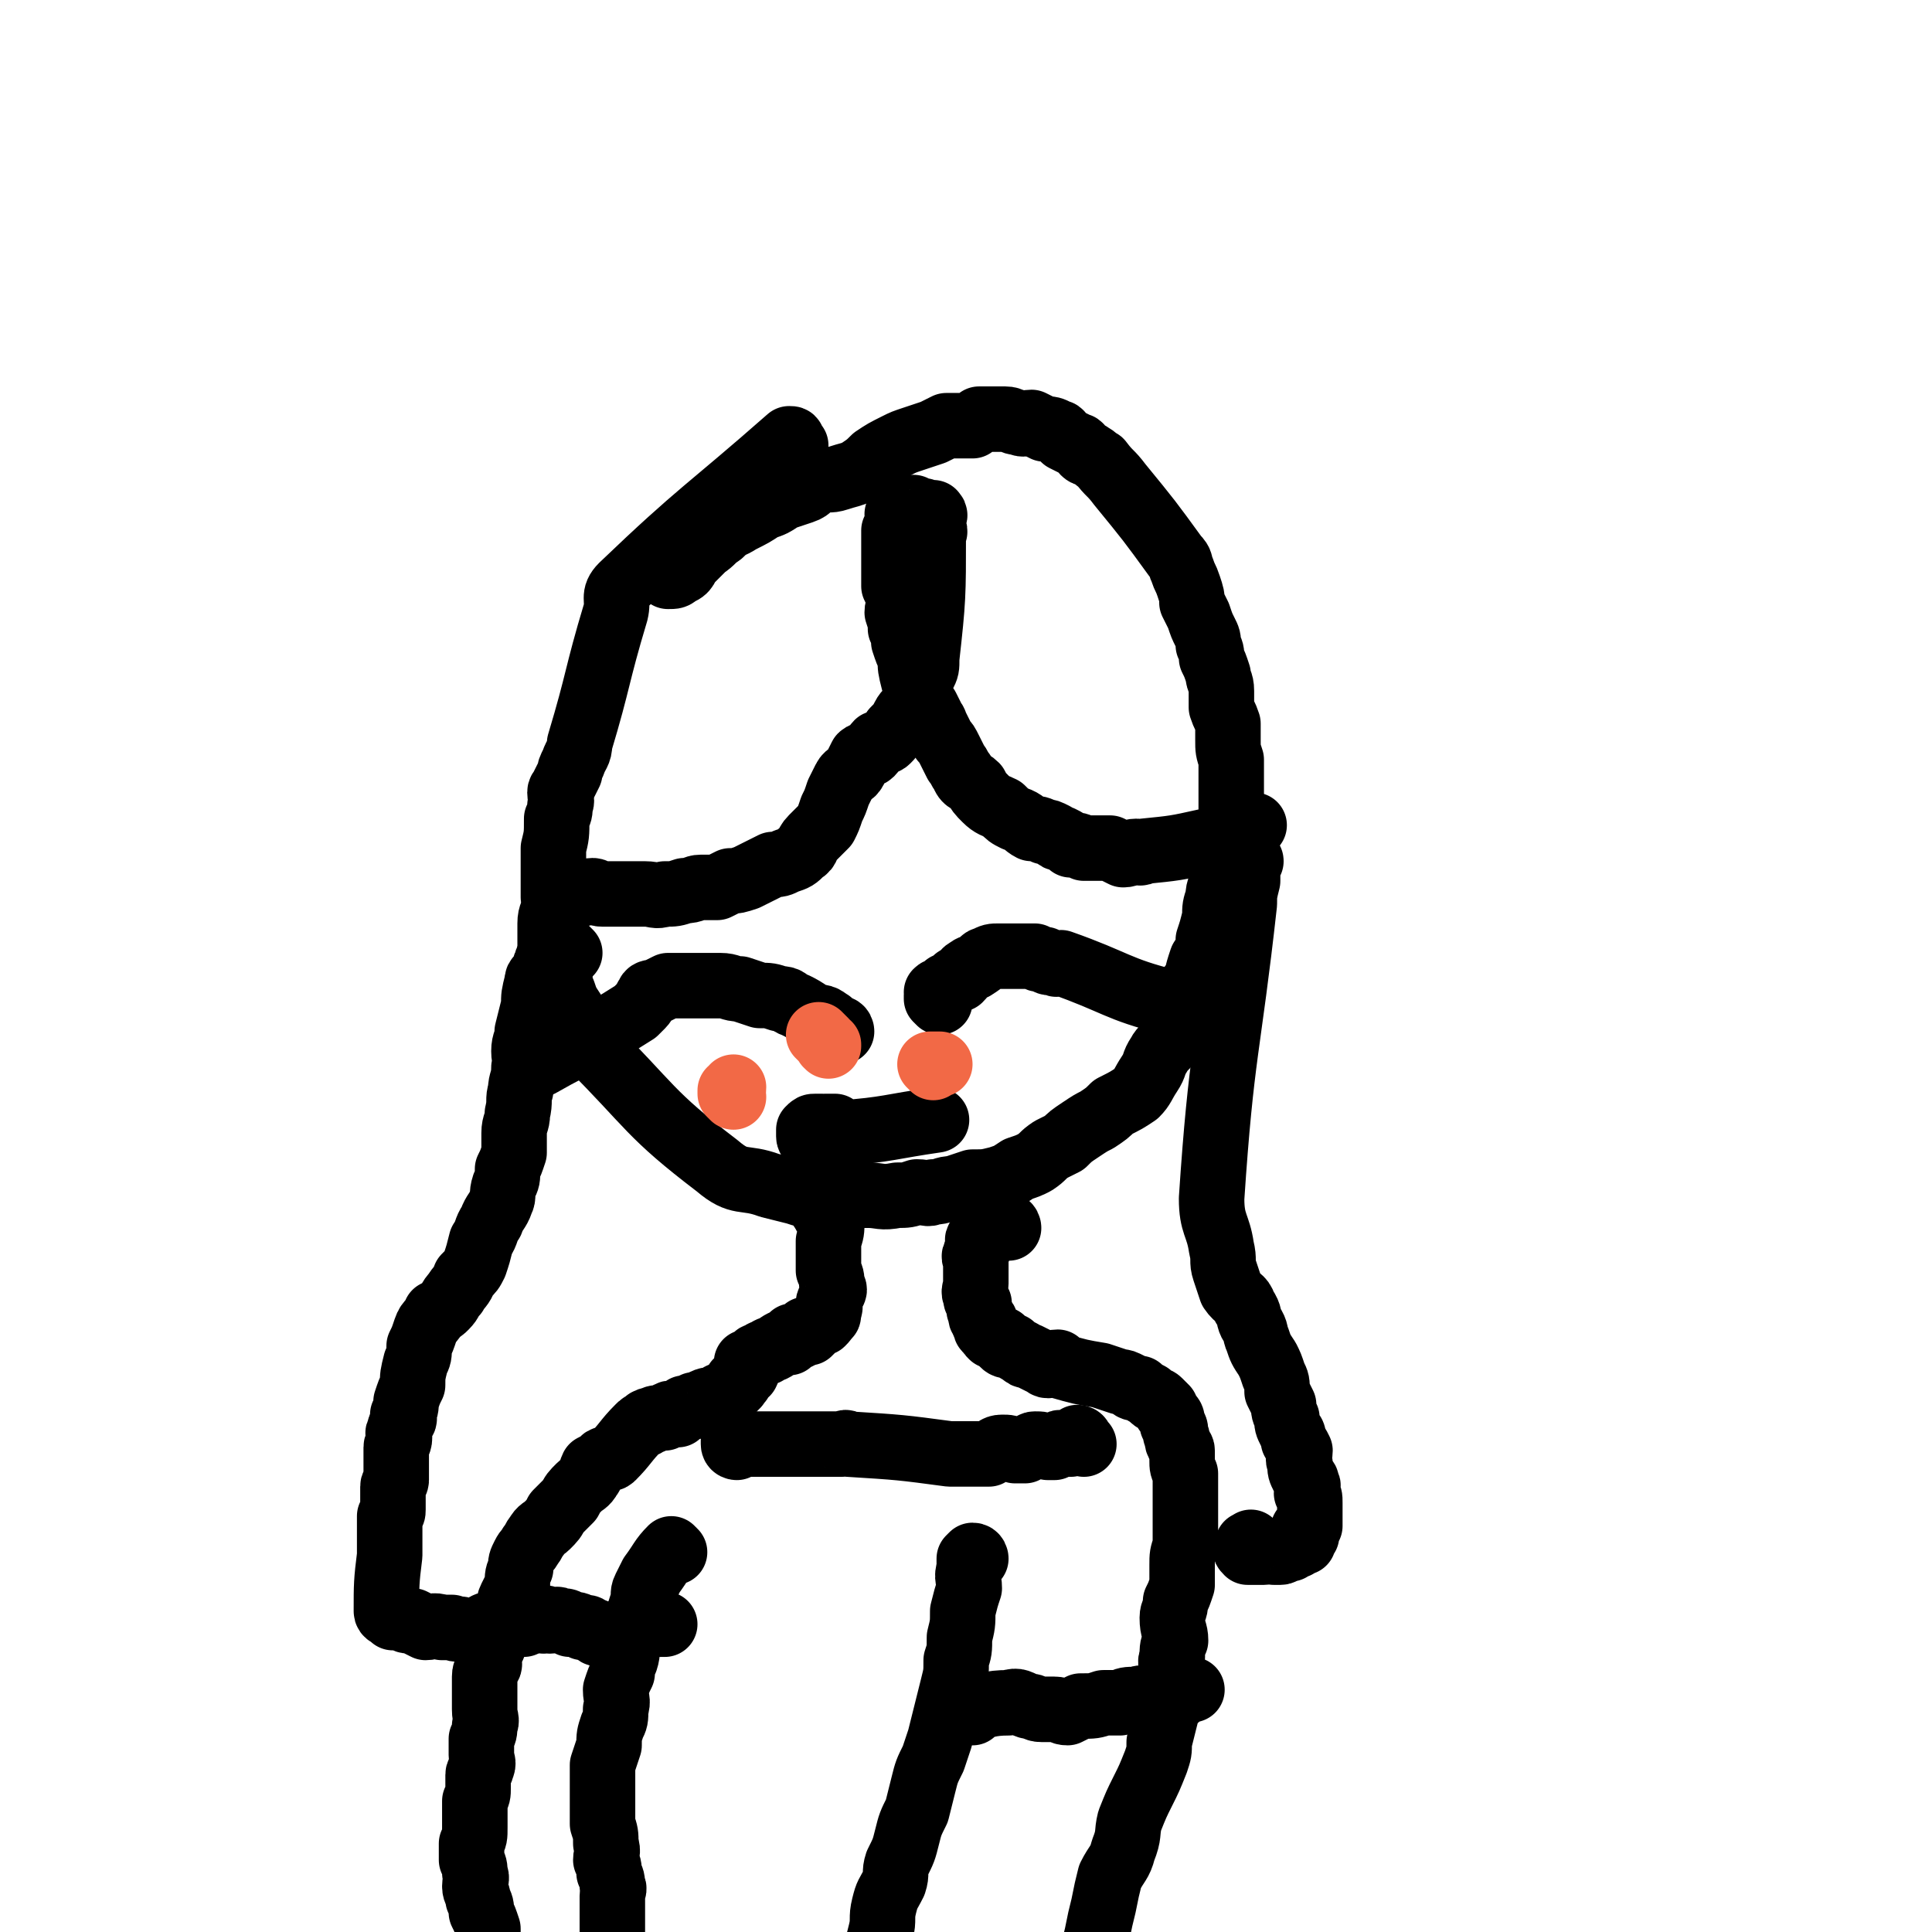
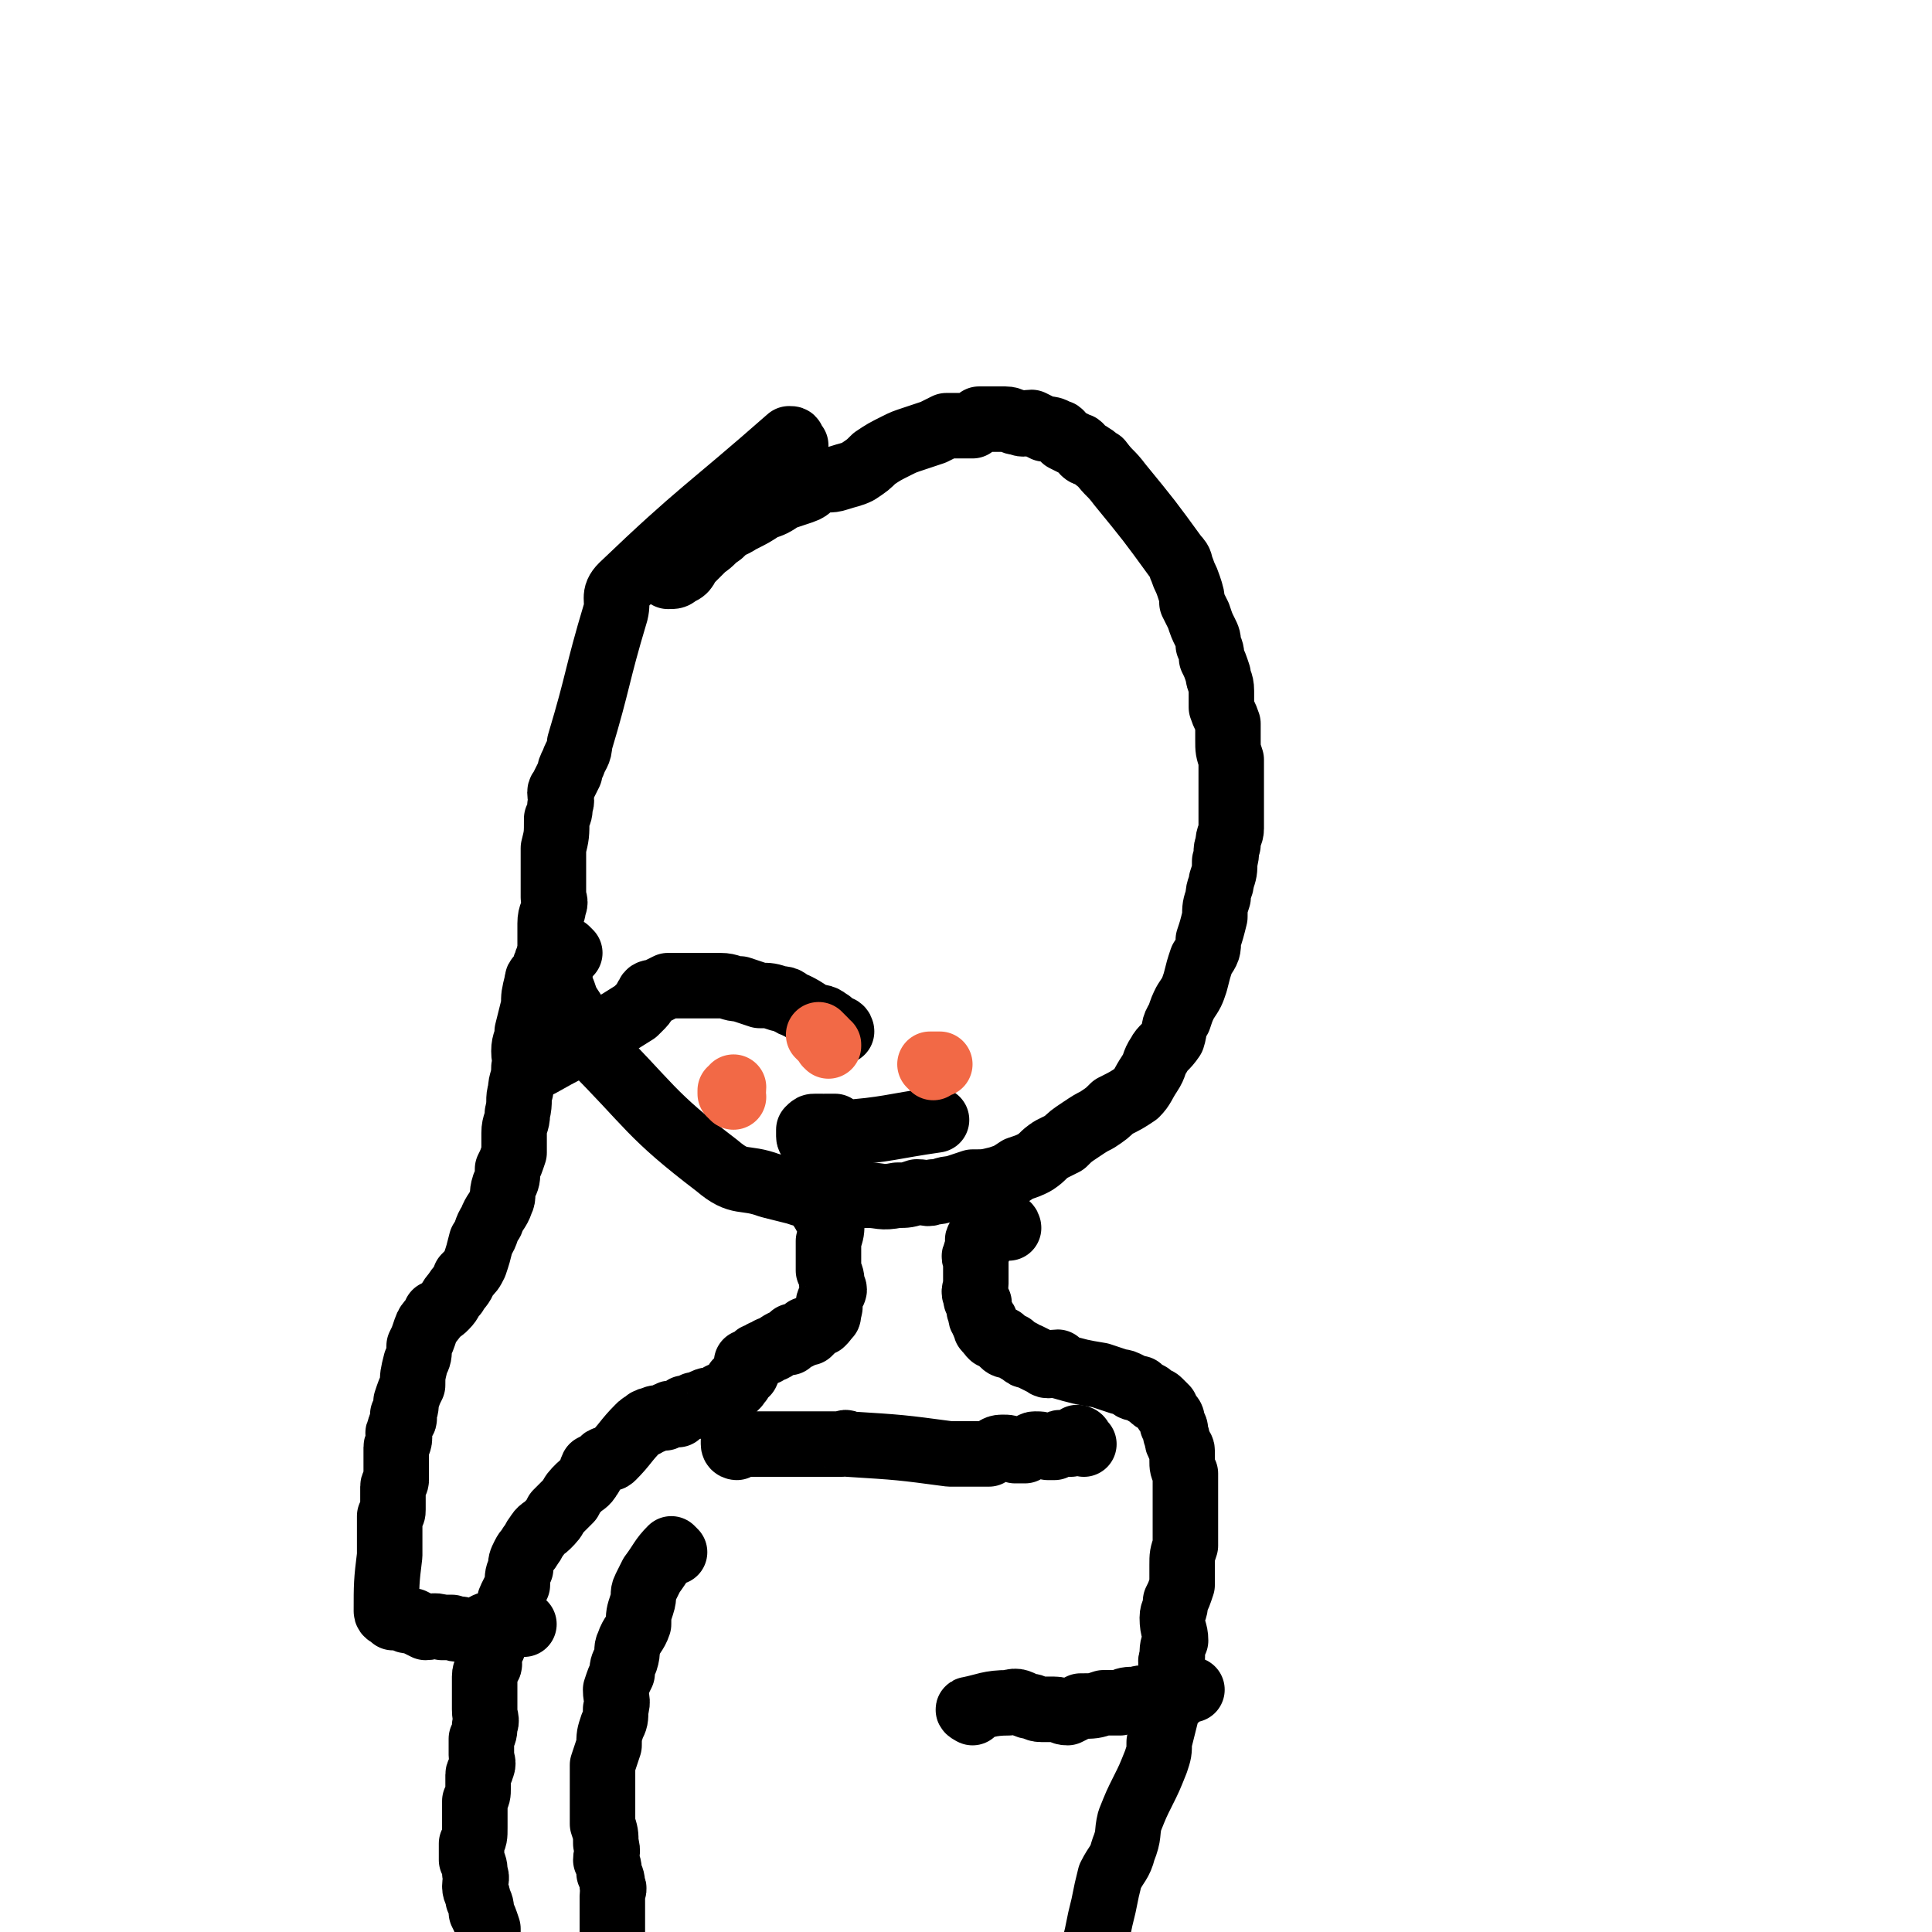
<svg xmlns="http://www.w3.org/2000/svg" viewBox="0 0 590 590" version="1.1">
  <g fill="none" stroke="#000000" stroke-width="20" stroke-linecap="round" stroke-linejoin="round">
    <path d="M243,136c0,0 -1,-1 -1,-1 0,-1 0,-1 -1,-1 -25,22 -27,22 -51,45 -3,3 -1,4 -2,8 -6,20 -5,20 -11,40 0,3 -1,3 -2,6 -1,2 -1,2 -1,3 -1,2 -1,2 -2,4 0,1 -1,1 -1,2 0,2 1,2 0,4 0,2 0,2 -1,4 0,5 0,5 -1,9 0,2 0,2 0,3 0,2 0,2 0,4 0,2 0,2 0,4 0,2 0,2 0,4 0,1 1,1 0,3 0,2 -1,2 -1,5 0,0 0,0 0,1 0,2 0,2 0,3 0,1 0,1 0,3 0,1 0,1 0,2 0,1 1,1 1,2 0,1 0,1 0,2 1,2 1,2 2,4 0,2 0,2 1,4 1,3 1,3 3,6 1,2 1,2 3,5 1,2 0,3 2,5 19,19 18,21 39,37 7,6 8,3 16,6 4,1 4,1 8,2 3,1 3,1 5,1 3,0 3,0 5,0 3,1 3,0 6,0 3,0 3,0 6,0 4,0 4,1 9,0 3,0 3,0 6,-1 3,0 3,1 5,0 3,0 3,-1 6,-1 3,-1 3,-1 6,-2 4,0 4,0 8,-1 3,-1 3,-1 6,-3 3,-1 3,-1 5,-2 3,-2 2,-2 5,-4 2,-1 2,-1 4,-2 2,-2 2,-2 5,-4 3,-2 3,-2 5,-3 3,-2 3,-2 5,-4 4,-2 4,-2 7,-4 2,-2 2,-3 4,-6 2,-3 1,-3 3,-6 1,-2 2,-2 4,-5 1,-3 0,-3 2,-6 1,-3 1,-3 2,-5 2,-3 2,-3 3,-6 1,-4 1,-4 2,-7 2,-3 2,-3 2,-6 1,-3 1,-3 2,-7 0,-3 0,-3 1,-6 0,-3 1,-3 1,-5 1,-3 1,-3 1,-6 1,-3 0,-3 1,-5 0,-3 1,-3 1,-5 0,-3 0,-3 0,-6 0,-3 0,-3 0,-6 0,-3 0,-3 0,-6 0,-1 0,-1 0,-3 -1,-3 -1,-3 -1,-6 0,-2 0,-2 0,-5 -1,-3 -1,-2 -2,-5 0,-3 0,-3 0,-5 0,-3 -1,-3 -1,-5 -1,-3 -1,-3 -2,-5 0,-2 0,-2 -1,-4 0,-2 0,-2 -1,-4 -1,-2 -1,-2 -2,-5 -1,-2 -1,-2 -2,-4 0,-2 0,-2 -1,-5 -1,-3 -1,-2 -2,-5 -1,-2 0,-2 -2,-4 -8,-11 -8,-11 -17,-22 -3,-4 -3,-3 -6,-7 -2,-1 -1,-1 -3,-2 -1,-1 -1,0 -2,-1 -1,-1 -1,-2 -2,-2 -2,-1 -2,-1 -4,-2 -1,-1 -1,-2 -2,-2 -2,-1 -2,-1 -4,-1 -2,-1 -2,-1 -4,-2 -2,0 -2,1 -4,0 -2,0 -2,-1 -4,-1 -1,0 -1,0 -3,0 -1,0 -1,0 -2,0 -2,0 -2,0 -3,0 -1,1 -1,1 -2,2 -2,0 -2,0 -4,0 -2,0 -2,0 -4,0 -2,1 -2,1 -4,2 -3,1 -3,1 -6,2 -3,1 -3,1 -5,2 -4,2 -4,2 -7,4 -2,2 -2,2 -5,4 -2,1 -3,1 -6,2 -3,1 -3,0 -6,1 -3,1 -2,2 -5,3 -3,1 -3,1 -6,2 -3,2 -3,2 -6,3 -3,2 -3,2 -7,4 -3,2 -3,1 -6,4 -3,2 -2,2 -5,4 -2,2 -2,2 -4,4 -2,2 -1,3 -4,4 -1,1 -1,1 -3,1 " />
    <path d="M253,371c0,0 -1,-1 -1,-1 0,0 -1,0 -1,-1 0,0 1,0 1,0 0,0 1,0 1,0 0,1 -1,1 -1,2 1,1 2,1 2,2 0,3 0,3 -1,6 0,2 0,2 0,5 0,2 0,2 0,4 1,2 1,2 1,4 1,2 1,2 0,3 0,2 -1,2 -1,3 0,1 1,1 0,2 0,1 0,1 0,1 0,1 0,1 -1,1 0,1 0,1 -1,2 0,0 -1,0 -1,0 -1,1 -1,1 -1,1 -1,1 -1,1 -2,2 0,0 0,-1 -1,-1 -1,1 -1,2 -2,2 -1,1 -1,0 -2,0 0,1 0,1 -1,2 -1,0 -1,0 -2,0 -2,1 -1,1 -3,2 -1,0 -1,0 -2,1 -1,0 -1,0 -2,1 -1,0 -1,0 -2,1 -1,1 -1,1 -2,1 0,1 1,2 0,3 0,1 -1,0 -1,1 -1,0 0,1 -1,1 0,1 0,1 -1,1 0,1 0,1 0,1 -1,1 -1,1 -1,1 -1,1 -2,1 -3,2 -1,0 -1,0 -2,1 -2,1 -2,0 -4,1 -2,1 -2,1 -3,1 -1,1 -1,1 -3,1 -1,1 -1,1 -2,2 -1,0 -2,-1 -3,0 0,0 0,0 0,0 -1,1 -1,1 -1,1 0,0 0,-1 -1,0 -1,0 -1,0 -1,0 -1,0 -1,0 -2,1 0,0 0,-1 -1,0 -1,0 0,0 -1,1 -1,0 -1,0 -2,1 -4,4 -4,5 -8,9 -1,1 -2,0 -3,1 -1,1 -1,1 -3,2 -1,2 0,2 -1,3 -1,2 -2,2 -3,3 -2,2 -2,2 -3,4 -2,2 -2,2 -4,4 -1,2 -1,2 -3,4 -1,1 -2,1 -3,3 -1,1 -1,2 -2,3 -1,2 -1,1 -2,3 -1,2 -1,2 -1,4 -1,2 -1,2 -1,5 -1,2 -1,2 -2,4 -1,2 0,2 -1,5 -1,2 -1,2 -1,3 -1,2 -2,2 -3,4 0,2 0,2 -1,4 0,1 -1,1 -1,3 0,1 1,1 0,2 0,1 -1,1 -1,3 0,1 0,1 0,2 0,2 0,2 0,3 0,3 0,3 0,5 0,3 1,3 0,5 0,2 0,2 -1,4 0,2 0,3 0,5 0,2 1,2 0,4 0,1 -1,1 -1,2 0,2 0,2 0,4 0,2 0,2 -1,4 0,2 0,2 0,4 0,2 0,2 0,4 0,3 0,3 -1,5 0,3 0,3 0,5 1,2 1,2 1,4 1,2 0,2 0,4 0,2 1,2 1,4 1,2 1,2 1,4 1,2 1,2 2,5 0,3 0,3 0,5 1,3 1,3 1,5 0,2 0,2 0,4 0,2 0,2 0,4 0,1 1,1 1,2 0,1 0,1 0,2 0,1 0,1 0,2 0,0 0,1 0,1 0,1 1,0 1,1 0,0 0,0 0,0 " />
    <path d="M308,375c0,0 0,-1 -1,-1 -1,0 -1,0 -2,0 -1,1 -1,0 -2,0 0,1 0,1 -1,2 0,0 0,0 -1,1 0,0 -1,0 -1,0 -1,1 -1,1 -1,1 -1,1 0,1 0,2 -1,0 0,0 0,1 -1,1 -1,1 -1,2 -1,1 0,1 0,2 0,1 0,1 0,2 0,1 0,1 0,2 0,1 0,1 0,3 0,2 -1,2 0,4 0,1 0,1 1,2 0,1 0,1 0,2 1,1 0,2 1,3 0,0 1,0 1,1 0,0 -1,0 0,1 0,1 0,1 1,1 0,1 0,1 1,2 1,0 1,0 3,1 0,0 0,1 0,1 1,1 1,1 3,1 1,1 1,1 3,2 1,1 1,1 2,1 2,1 2,1 4,2 1,0 1,1 2,1 1,0 1,-1 3,-1 0,1 0,1 0,1 7,2 7,2 13,3 3,1 3,1 6,2 1,0 1,0 3,1 1,1 1,1 3,1 1,1 1,1 3,2 0,0 0,0 1,1 1,1 1,0 2,1 1,1 1,1 2,2 0,1 0,1 1,2 1,1 1,1 1,3 1,1 1,1 1,3 1,1 0,2 1,3 0,1 1,1 1,2 0,1 0,1 0,3 0,2 0,2 1,4 0,1 0,1 0,2 0,3 0,3 0,6 0,2 0,2 0,4 0,2 0,2 0,5 0,3 0,3 0,5 -1,3 -1,3 -1,6 0,3 0,3 0,6 -1,3 -1,3 -2,5 0,3 -1,3 -1,5 0,4 1,4 1,7 -1,2 -1,2 -1,5 -1,2 0,2 0,5 -1,3 -1,3 -1,7 -1,3 -1,3 -1,6 -1,4 -1,4 -2,8 0,3 0,3 -1,6 -2,5 -2,5 -4,9 -2,4 -2,4 -4,9 -1,4 0,4 -2,9 -1,4 -2,4 -4,8 -1,4 -1,4 -2,9 -1,4 -1,4 -2,9 -1,4 -1,4 -2,9 -1,3 -1,3 -1,6 -1,3 -1,3 -1,7 -1,2 -1,2 -2,5 0,3 0,3 -1,6 0,2 0,2 0,4 -1,2 -1,2 -1,4 -1,3 -2,3 -2,5 0,1 1,1 1,2 -1,1 -1,1 -1,2 -1,2 0,2 0,3 -1,1 -1,1 -2,1 0,0 0,-1 0,-1 " />
-     <path d="M298,476c0,0 0,-1 -1,-1 0,0 0,0 -1,1 0,1 0,1 0,3 -1,3 0,3 0,6 -1,3 -1,3 -2,7 0,4 0,4 -1,8 0,4 0,4 -1,7 0,4 0,4 -1,8 -1,4 -1,4 -2,8 -1,4 -1,4 -2,8 -1,3 -1,3 -2,6 -2,4 -2,4 -3,8 -1,4 -1,4 -2,8 -2,4 -2,4 -3,8 -1,4 -1,4 -3,8 -1,3 0,3 -1,6 -2,4 -2,3 -3,7 -1,4 0,4 -1,8 -1,4 -1,4 -2,8 -1,3 -1,3 -2,5 0,3 0,3 -1,6 0,2 0,2 -1,5 -1,2 -1,2 -1,4 -1,2 0,2 -1,4 0,1 1,1 0,2 0,2 -1,2 -2,3 -1,1 -1,1 -2,1 " />
    <path d="M206,474c0,0 -1,-1 -1,-1 -3,3 -3,4 -6,8 -1,2 -1,2 -2,4 -1,2 0,2 -1,5 -1,3 -1,3 -1,6 -1,3 -2,3 -3,6 -1,2 0,2 -1,5 -1,2 -1,2 -1,4 -1,2 -1,2 -2,5 0,3 1,3 0,6 0,3 0,3 -1,5 -1,3 -1,3 -1,6 -1,3 -1,3 -2,6 0,3 0,3 0,6 0,3 0,3 0,6 0,3 0,3 0,6 1,3 1,3 1,6 1,3 0,3 0,5 1,2 1,2 1,4 1,2 1,2 1,4 1,1 0,1 0,3 0,2 0,2 0,3 0,1 0,1 0,3 0,2 0,2 0,3 0,1 0,1 0,2 0,1 0,1 0,2 0,1 0,1 0,2 0,1 0,1 0,2 " />
-     <path d="M171,272c0,0 -1,-1 -1,-1 0,0 1,0 2,0 1,0 1,0 1,0 2,1 2,1 4,2 2,0 2,-1 4,-1 1,0 1,1 3,1 2,0 2,0 4,0 2,0 2,0 5,0 2,0 2,0 4,0 3,0 3,1 6,0 3,0 3,0 6,-1 3,0 3,-1 5,-1 2,0 3,0 5,0 2,-1 2,-1 4,-2 2,0 2,0 5,-1 2,-1 2,-1 4,-2 2,-1 2,-1 4,-2 2,0 2,0 4,-1 3,-1 3,-1 5,-3 2,-1 1,-2 3,-4 2,-2 2,-2 4,-4 1,-2 1,-2 2,-5 1,-2 1,-2 2,-5 1,-2 1,-2 2,-4 1,-2 2,-1 3,-3 1,-2 1,-2 2,-4 1,-1 2,0 3,-1 1,-1 1,-2 2,-3 2,-1 2,0 3,-1 1,-1 1,-1 2,-3 2,-2 2,-2 3,-4 1,-2 2,-2 3,-4 1,-2 0,-2 1,-4 1,-3 1,-3 2,-5 1,-2 1,-2 1,-5 2,-18 2,-19 2,-38 1,-1 0,-1 0,-2 0,0 0,0 0,-1 0,-1 0,-1 0,-1 0,-1 1,-2 0,-2 0,-1 0,0 -1,0 -1,0 -1,0 -2,-1 0,0 0,0 -1,0 0,0 0,0 -1,0 -1,0 -1,0 -1,-1 -1,0 -1,0 -2,0 -1,0 -1,1 -1,1 -1,1 -1,1 -2,1 0,1 1,1 0,2 0,1 0,1 -1,3 0,1 0,1 0,2 0,3 0,3 0,5 0,3 0,3 0,5 0,2 0,2 0,5 1,2 1,2 2,5 0,1 -1,1 -1,3 1,3 1,3 1,5 1,2 1,2 1,4 1,3 1,3 2,5 0,3 0,3 1,7 1,2 0,2 1,4 1,2 1,2 3,4 1,2 1,2 2,4 1,1 0,1 1,2 1,2 1,2 2,4 1,1 1,1 2,3 1,2 1,2 2,4 1,1 1,2 2,3 1,3 2,2 4,4 1,2 1,2 3,4 2,2 3,2 5,3 2,2 2,2 4,3 3,1 3,2 5,3 2,0 2,0 4,1 1,0 1,0 3,1 1,1 1,1 2,1 2,1 2,1 3,2 2,0 2,0 4,1 2,0 2,0 4,0 2,0 2,0 4,0 2,1 2,1 4,2 2,0 2,-1 4,-1 1,0 1,1 2,0 10,-1 10,-1 19,-3 1,0 1,0 3,-1 2,0 2,0 4,-1 1,0 1,0 2,0 0,0 0,1 1,0 1,0 1,0 1,-1 1,0 0,0 1,-1 0,0 0,0 1,0 0,0 0,1 1,0 0,0 0,0 1,-1 " />
    <path d="M174,291c0,0 -1,-1 -1,-1 -2,0 -2,0 -3,0 -1,1 -1,1 -1,2 0,0 -1,0 -1,1 -1,0 -1,0 -1,1 -1,1 0,1 -1,3 -1,2 -2,1 -2,3 -1,4 -1,4 -1,7 -1,4 -1,4 -2,8 0,3 -1,3 -1,6 0,3 1,3 0,5 0,4 -1,4 -1,7 -1,3 0,3 -1,7 0,3 -1,3 -1,6 0,3 0,3 0,6 -1,3 -1,3 -2,5 0,3 0,3 -1,5 -1,3 0,3 -1,5 -1,3 -2,3 -3,6 -2,3 -1,3 -3,6 -1,4 -1,4 -2,7 -1,2 -1,2 -3,4 -1,3 -2,3 -3,5 -2,2 -1,2 -3,4 -1,1 -1,1 -3,2 -1,3 -2,2 -3,5 -1,3 -1,3 -2,5 0,3 0,3 -1,5 -1,4 -1,4 -1,7 -1,2 -1,2 -2,5 0,2 0,2 -1,4 0,1 1,1 0,2 0,1 -1,1 -1,3 -1,1 0,1 0,2 0,2 -1,2 -1,3 0,0 0,0 0,1 0,2 0,2 0,3 0,1 0,1 0,2 0,2 0,2 0,3 0,1 0,1 0,1 0,1 -1,1 -1,2 0,1 0,1 0,2 0,2 0,2 0,4 0,0 0,0 0,1 0,1 0,1 -1,2 0,2 0,2 0,3 0,1 0,1 0,3 0,0 0,0 0,1 0,1 0,1 0,2 0,0 0,0 0,1 0,1 0,1 0,2 -1,8 -1,9 -1,17 0,1 1,1 1,1 1,1 1,0 1,1 2,0 2,0 3,0 1,1 1,1 3,1 2,1 2,1 4,2 2,0 2,-1 5,0 2,0 2,0 3,0 2,1 2,0 4,1 2,0 2,0 4,0 2,-1 2,-2 4,-2 1,0 1,1 1,1 2,-1 2,-1 3,-1 1,0 1,0 1,0 1,0 1,0 2,0 1,0 1,0 3,0 " />
-     <path d="M382,263c0,0 0,-1 -1,-1 0,0 0,0 0,0 0,0 0,0 0,0 0,2 0,2 0,3 0,2 0,2 0,4 -1,4 -1,4 -1,7 -5,45 -7,45 -10,90 0,8 2,8 3,15 1,4 0,4 1,7 1,3 1,3 2,6 2,3 3,2 4,5 2,3 1,3 2,5 2,3 1,3 2,5 1,3 1,3 3,6 1,2 1,2 2,5 1,2 1,2 1,5 1,2 1,2 2,4 0,2 0,2 1,4 0,2 0,2 1,4 1,1 1,1 1,3 1,1 1,1 2,3 0,2 -1,2 0,4 0,2 0,2 1,4 1,1 1,1 1,2 1,1 0,1 0,3 1,1 1,1 1,3 0,1 0,1 0,2 0,1 0,1 0,2 0,1 0,2 0,3 -1,0 -1,0 -2,1 0,0 1,0 1,1 0,1 0,1 0,1 -1,1 -1,0 -1,1 -1,0 0,0 0,1 -1,0 -1,0 -1,0 -1,1 -1,0 -1,1 -1,0 -1,-1 -1,0 0,0 0,0 -1,1 -1,0 -1,-1 -1,0 -1,0 -1,1 -2,1 -1,0 -1,0 -2,0 -1,-1 -1,0 -3,0 -1,0 -1,0 -2,0 -1,0 -1,0 -1,0 -1,0 -1,0 -2,0 0,0 0,0 0,0 -1,-1 -1,-1 0,-2 0,-1 0,0 1,-1 " />
    <path d="M225,442c0,0 -1,0 -1,-1 0,0 0,-1 0,-1 1,0 1,0 2,1 1,0 1,0 1,0 2,0 2,0 3,0 3,0 3,0 5,0 3,0 3,0 5,0 3,0 3,0 5,0 2,0 2,0 4,0 2,0 2,0 4,0 1,0 1,0 2,0 1,0 1,0 2,0 1,0 1,-1 2,0 16,1 16,1 31,3 1,0 1,0 2,0 1,0 1,0 2,0 1,0 1,0 3,0 1,0 1,0 2,0 2,0 2,0 3,0 2,-1 2,-2 4,-2 2,0 2,0 4,1 2,0 2,0 3,0 2,-1 2,-2 3,-2 2,0 2,0 4,1 1,0 1,0 2,0 1,-1 1,-1 1,-1 1,-1 1,0 2,0 0,-1 0,0 1,0 1,0 1,0 1,0 1,-1 1,-1 2,-2 0,0 1,0 1,1 0,0 0,0 1,1 " />
    <path d="M297,523c0,0 -2,-1 -1,-1 5,-1 6,-2 12,-2 3,-1 3,0 6,1 2,0 2,1 4,1 2,0 2,0 4,0 2,0 2,1 4,1 2,-1 2,-1 4,-2 4,0 4,0 7,-1 2,0 2,0 5,0 2,-1 2,-1 5,-1 2,-1 3,0 5,0 1,0 1,-1 2,-1 2,0 2,0 3,0 2,0 2,0 3,0 1,-1 1,-1 3,-2 0,0 0,0 0,0 1,0 0,0 1,0 " />
-     <path d="M166,495c0,0 -2,-1 -1,-1 1,0 2,0 3,1 2,0 2,-1 3,0 2,0 2,0 3,1 2,0 2,0 4,1 2,0 1,0 3,1 1,0 1,1 2,1 1,0 1,0 3,0 1,0 1,1 1,1 2,0 2,0 3,0 3,-1 3,-2 5,-3 4,-1 4,-1 8,-1 0,0 0,0 0,0 " />
-     <path d="M287,306c0,0 -1,-1 -1,-1 0,0 0,0 0,-1 1,0 0,-1 0,-1 1,-1 1,0 2,0 1,-1 1,-1 1,-2 1,0 1,0 2,-1 0,0 0,0 1,-1 1,0 1,0 1,0 2,-2 1,-2 3,-3 1,-1 1,0 2,-1 2,-1 2,-2 3,-2 2,-1 2,-1 4,-1 3,0 3,0 5,0 3,0 3,0 6,0 1,1 1,1 3,1 1,1 1,1 3,1 1,1 1,0 2,0 17,6 17,8 33,12 2,1 2,0 3,-1 5,-5 5,-5 10,-10 2,-2 2,-3 3,-6 " />
    <path d="M257,315c0,0 0,-1 -1,-1 -1,-1 -1,0 -2,-1 -1,0 0,-1 -1,-1 -2,-2 -3,-1 -5,-2 -3,-2 -3,-2 -5,-3 -3,-1 -2,-2 -5,-2 -3,-1 -3,-1 -6,-1 -3,-1 -3,-1 -6,-2 -3,0 -3,-1 -6,-1 -3,0 -3,0 -6,0 -2,0 -2,0 -4,0 -2,0 -2,0 -4,0 -1,0 -1,0 -2,0 -2,1 -2,1 -4,2 -1,0 -2,0 -2,1 -1,1 -1,2 -2,3 -1,1 -1,1 -2,2 -14,9 -15,8 -29,16 " />
    <path d="M248,348c0,0 -1,0 -1,-1 0,-1 0,-1 0,-2 1,-1 1,-1 2,-1 1,0 1,0 2,0 1,1 1,0 1,0 2,0 2,0 3,0 1,1 1,2 2,2 14,-1 15,-2 29,-4 " />
  </g>
  <g fill="none" stroke="#F26946" stroke-width="20" stroke-linecap="round" stroke-linejoin="round">
    <path d="M224,335c0,0 -1,-1 -1,-1 0,-1 0,-1 0,-1 1,0 1,0 1,-1 " />
    <path d="M251,317c0,0 -1,-1 -1,-1 0,0 1,1 2,2 1,1 0,1 1,1 0,1 0,0 0,0 " />
    <path d="M285,326c0,0 -1,-1 -1,-1 1,0 2,0 3,0 " />
  </g>
</svg>